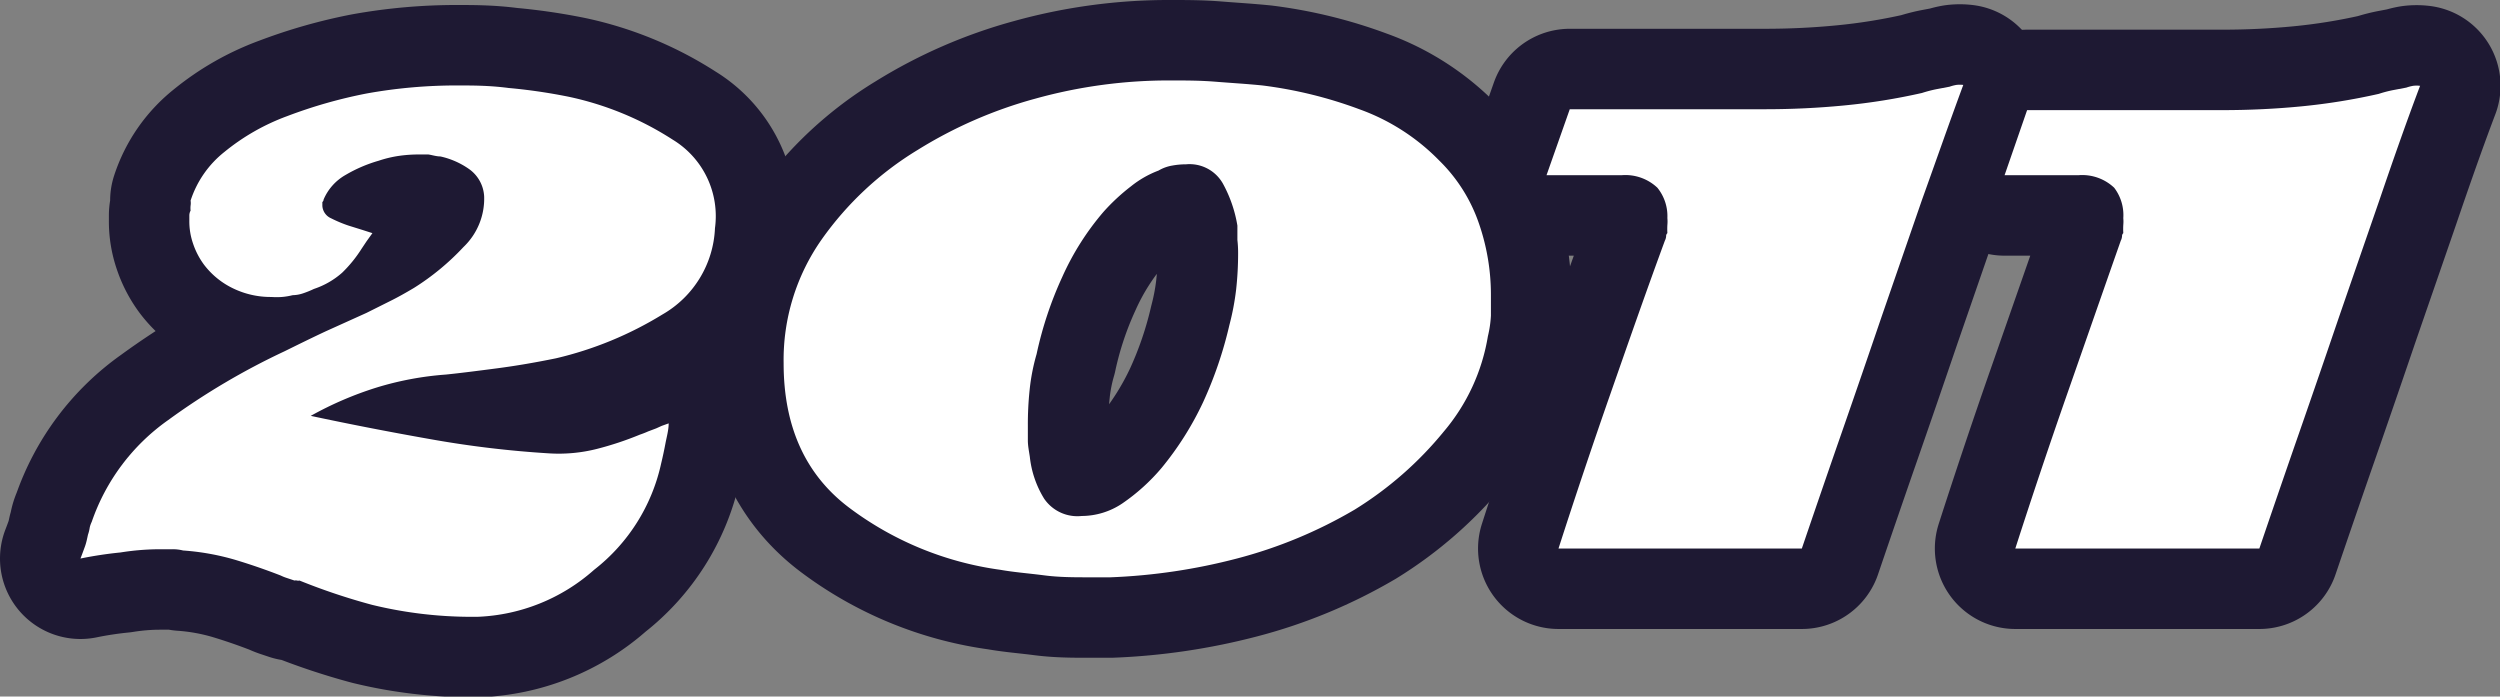
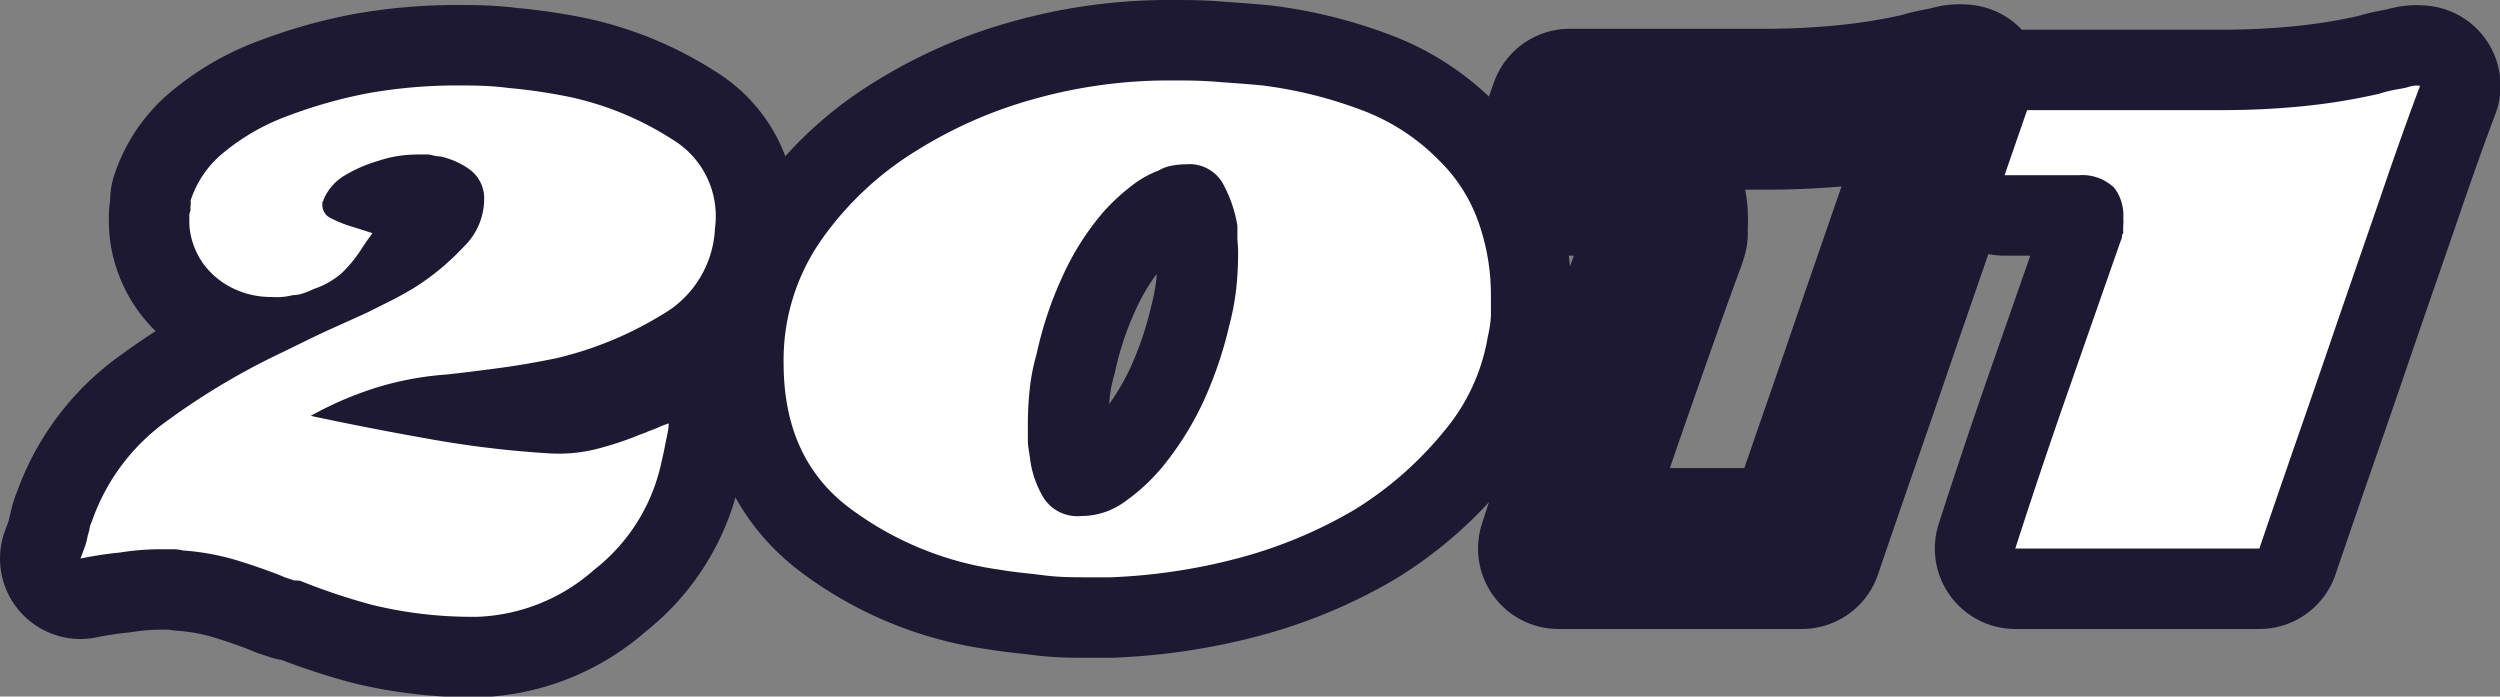
<svg xmlns="http://www.w3.org/2000/svg" width="139.83" height="38.96" viewBox="0 0 139.83 38.96">
  <rect x="0" y="0" width="139.83" height="38.96" fill="#808080" stroke="none" />
  <defs>
    <style>
      .a {
        fill: #f27f0c;
      }

      .b {
        fill: none;
        stroke: #1e1933;
        stroke-linecap: round;
        stroke-linejoin: round;
        stroke-width: 9px;
      }

      .c {
        fill: #fff;
      }
    </style>
  </defs>
  <title>2011</title>
  <g>
    <g>
      <path class="a" d="M32.55,13.09a20.14,20.14,0,0,1-5.95,2.45c-1.12.23-2.22.42-3.29.56s-2,.26-2.87.35a17.55,17.55,0,0,0-3.89.73,19.54,19.54,0,0,0-3.67,1.58q3.28.7,6.62,1.29a57.6,57.6,0,0,0,6.75.81,8.69,8.69,0,0,0,2.63-.25,17.91,17.91,0,0,0,2.41-.8,4.77,4.77,0,0,0,.46-.18l.45-.17.31-.14.39-.14c0,.37-.11.75-.18,1.12s-.15.75-.24,1.12a10.32,10.32,0,0,1-3.75,5.95A10.42,10.42,0,0,1,22.19,30h-.28a23.53,23.53,0,0,1-5.6-.67,35.1,35.1,0,0,1-4.06-1.36.25.25,0,0,1-.14,0,.35.35,0,0,0-.14,0l-.42-.14a2.53,2.53,0,0,1-.35-.14q-1.26-.49-2.52-.87a13.7,13.7,0,0,0-2.94-.53,2.35,2.35,0,0,0-.6-.07H4.48a14.1,14.1,0,0,0-2.24.18A22.2,22.2,0,0,0,0,26.74c.09-.23.17-.45.25-.67s.12-.43.17-.66A2.24,2.24,0,0,0,.52,25a1.42,1.42,0,0,1,.11-.31A11.56,11.56,0,0,1,4.9,19a39.51,39.51,0,0,1,6.51-3.85c.75-.37,1.52-.75,2.31-1.12L16,13l1.26-.63c.47-.23.93-.49,1.4-.77a13.85,13.85,0,0,0,2.76-2.28,3.74,3.74,0,0,0,1.16-2.83,2,2,0,0,0-.81-1.51,4.43,4.43,0,0,0-1.64-.73c-.23,0-.46-.08-.67-.11l-.59,0a7.82,7.82,0,0,0-1,.07,6.54,6.54,0,0,0-1.19.28,8,8,0,0,0-1.86.8,2.87,2.87,0,0,0-1.22,1.37.19.19,0,0,1-.07.14v.21a.81.81,0,0,0,.49.7A7.2,7.2,0,0,0,15,8.12l.77.24.56.18L16,9l-.28.42a7.28,7.28,0,0,1-1.08,1.33,4.53,4.53,0,0,1-1.58.91,5.19,5.19,0,0,1-.59.24,1.91,1.91,0,0,1-.6.11,3.76,3.76,0,0,1-.6.1,4.08,4.08,0,0,1-.59,0,4.81,4.81,0,0,1-2.1-.46,4.46,4.46,0,0,1-1.68-1.36A4.25,4.25,0,0,1,6.3,9.13a3.79,3.79,0,0,1-.21-1.29V7.56a.58.58,0,0,1,.07-.28,1.33,1.33,0,0,1,0-.28.9.9,0,0,0,0-.28A5.73,5.73,0,0,1,8.05,4,12.17,12.17,0,0,1,11.55,2,27,27,0,0,1,16,.73,28.24,28.24,0,0,1,21.14.28c.79,0,1.73,0,2.8.14A31,31,0,0,1,27.3.91a17.38,17.38,0,0,1,5.84,2.41,5,5,0,0,1,2.35,4.94A5.85,5.85,0,0,1,32.55,13.09Z" transform="translate(4.5 4.5)" />
      <path class="a" d="M76.26,19.63a20,20,0,0,1-5,4.38,25.85,25.85,0,0,1-6.58,2.73,32.83,32.83,0,0,1-7.07,1.05H56.42c-.84,0-1.68,0-2.52-.11s-1.66-.17-2.45-.31A18.15,18.15,0,0,1,43,23.9q-3.67-2.76-3.67-8.08a11.71,11.71,0,0,1,2.13-6.93,18,18,0,0,1,5.36-5,24.81,24.81,0,0,1,6.58-2.87A27.83,27.83,0,0,1,61,0c.79,0,1.62,0,2.48.07s1.74.12,2.63.21a24,24,0,0,1,5.42,1.33A11.83,11.83,0,0,1,76,4.48,9,9,0,0,1,78.22,8a12.2,12.2,0,0,1,.67,4c0,.37,0,.76,0,1.15a6.24,6.24,0,0,1-.17,1.16A11,11,0,0,1,76.26,19.63ZM64.71,8.92c0-.25,0-.52,0-.8a7.36,7.36,0,0,0-.81-2.35,2.14,2.14,0,0,0-2.06-1.08,4.32,4.32,0,0,0-.77.07,2.22,2.22,0,0,0-.77.28,5.63,5.63,0,0,0-1.54.88,11.21,11.21,0,0,0-1.54,1.43A15,15,0,0,0,54.91,11a20.68,20.68,0,0,0-1.43,4.3,11.33,11.33,0,0,0-.39,2,18.38,18.38,0,0,0-.1,2q0,.42,0,.84c0,.28.06.58.11.91a5.58,5.58,0,0,0,.8,2.34A2.25,2.25,0,0,0,56,24.36a4.09,4.09,0,0,0,2.27-.7,11,11,0,0,0,2.21-2A17.41,17.41,0,0,0,62.79,18a22.4,22.4,0,0,0,1.47-4.31,14.38,14.38,0,0,0,.38-2,18.39,18.39,0,0,0,.11-2A6.46,6.46,0,0,0,64.71,8.92Z" transform="translate(4.5 4.5)" />
-       <path class="a" d="M103,6.68l-2.24,6.48q-1.12,3.29-2.24,6.51t-2.24,6.51H82.67c.93-2.89,1.9-5.78,2.9-8.64s2-5.73,3.05-8.58a.63.63,0,0,0,.07-.25.22.22,0,0,1,.07-.17,3.93,3.93,0,0,1,0-.46,2.12,2.12,0,0,0,0-.38A2.52,2.52,0,0,0,88.2,6a2.6,2.6,0,0,0-2-.7H82L83.3,1.61H94.22q2.23,0,4.41-.21A34.67,34.67,0,0,0,103,.7a7.34,7.34,0,0,1,.8-.21l.74-.14a2.4,2.4,0,0,1,.38-.1,1.61,1.61,0,0,1,.39,0C104.53,2.36,103.78,4.51,103,6.68Z" transform="translate(4.5 4.5)" />
      <path class="a" d="M128.59,6.68l-2.24,6.48q-1.12,3.29-2.24,6.51t-2.24,6.51H108.22c.93-2.89,1.9-5.78,2.9-8.64s2-5.73,3-8.58a.63.63,0,0,0,.07-.25.22.22,0,0,1,.07-.17,3.93,3.93,0,0,1,0-.46,2.12,2.12,0,0,0,0-.38A2.52,2.52,0,0,0,113.75,6a2.6,2.6,0,0,0-2-.7h-4.13l1.26-3.64h10.92q2.24,0,4.41-.21a34.67,34.67,0,0,0,4.34-.7,6.79,6.79,0,0,1,.8-.21l.74-.14a2.4,2.4,0,0,1,.38-.1,1.61,1.61,0,0,1,.39,0C130.08,2.36,129.33,4.51,128.59,6.68Z" transform="translate(4.5 4.5)" />
    </g>
    <g>
      <path class="b" d="M32.55,13.09a20.14,20.14,0,0,1-5.95,2.45c-1.12.23-2.22.42-3.29.56s-2,.26-2.87.35a17.55,17.55,0,0,0-3.89.73,19.54,19.54,0,0,0-3.67,1.58q3.28.7,6.62,1.29a57.6,57.6,0,0,0,6.75.81,8.69,8.69,0,0,0,2.63-.25,17.91,17.91,0,0,0,2.41-.8,4.77,4.77,0,0,0,.46-.18l.45-.17.31-.14.39-.14c0,.37-.11.75-.18,1.12s-.15.75-.24,1.12a10.32,10.32,0,0,1-3.75,5.95A10.42,10.42,0,0,1,22.19,30h-.28a23.53,23.53,0,0,1-5.6-.67,35.1,35.1,0,0,1-4.06-1.36.25.25,0,0,1-.14,0,.35.35,0,0,0-.14,0l-.42-.14a2.53,2.53,0,0,1-.35-.14q-1.26-.49-2.52-.87a13.7,13.7,0,0,0-2.94-.53,2.35,2.35,0,0,0-.6-.07H4.48a14.1,14.1,0,0,0-2.24.18A22.2,22.2,0,0,0,0,26.74c.09-.23.17-.45.25-.67s.12-.43.17-.66A2.24,2.24,0,0,0,.52,25a1.42,1.42,0,0,1,.11-.31A11.56,11.56,0,0,1,4.9,19a39.51,39.51,0,0,1,6.51-3.85c.75-.37,1.52-.75,2.31-1.12L16,13l1.26-.63c.47-.23.93-.49,1.4-.77a13.85,13.85,0,0,0,2.76-2.28,3.74,3.74,0,0,0,1.16-2.83,2,2,0,0,0-.81-1.51,4.43,4.43,0,0,0-1.64-.73c-.23,0-.46-.08-.67-.11l-.59,0a7.82,7.82,0,0,0-1,.07,6.54,6.54,0,0,0-1.19.28,8,8,0,0,0-1.86.8,2.87,2.87,0,0,0-1.22,1.37.19.19,0,0,1-.07.14v.21a.81.81,0,0,0,.49.7A7.2,7.2,0,0,0,15,8.12l.77.24.56.18L16,9l-.28.42a7.28,7.28,0,0,1-1.08,1.33,4.53,4.53,0,0,1-1.58.91,5.19,5.19,0,0,1-.59.24,1.91,1.91,0,0,1-.6.11,3.76,3.76,0,0,1-.6.1,4.08,4.08,0,0,1-.59,0,4.81,4.81,0,0,1-2.1-.46,4.46,4.46,0,0,1-1.68-1.36A4.25,4.25,0,0,1,6.3,9.13a3.79,3.79,0,0,1-.21-1.29V7.56a.58.58,0,0,1,.07-.28,1.33,1.33,0,0,1,0-.28.9.9,0,0,0,0-.28A5.73,5.73,0,0,1,8.05,4,12.17,12.17,0,0,1,11.55,2,27,27,0,0,1,16,.73,28.24,28.24,0,0,1,21.14.28c.79,0,1.73,0,2.8.14A31,31,0,0,1,27.3.91a17.38,17.38,0,0,1,5.84,2.41,5,5,0,0,1,2.35,4.94A5.85,5.85,0,0,1,32.55,13.09Z" transform="translate(4.5 4.5)" />
      <path class="b" d="M76.26,19.63a20,20,0,0,1-5,4.38,25.85,25.85,0,0,1-6.58,2.73,32.83,32.83,0,0,1-7.07,1.05H56.42c-.84,0-1.68,0-2.52-.11s-1.66-.17-2.45-.31A18.15,18.15,0,0,1,43,23.9q-3.67-2.76-3.67-8.08a11.71,11.71,0,0,1,2.13-6.93,18,18,0,0,1,5.36-5,24.81,24.81,0,0,1,6.58-2.87A27.83,27.83,0,0,1,61,0c.79,0,1.62,0,2.48.07s1.74.12,2.63.21a24,24,0,0,1,5.42,1.33A11.83,11.83,0,0,1,76,4.48,9,9,0,0,1,78.22,8a12.2,12.2,0,0,1,.67,4c0,.37,0,.76,0,1.15a6.24,6.24,0,0,1-.17,1.16A11,11,0,0,1,76.26,19.63ZM64.71,8.92c0-.25,0-.52,0-.8a7.36,7.36,0,0,0-.81-2.35,2.14,2.14,0,0,0-2.06-1.08,4.32,4.32,0,0,0-.77.07,2.22,2.22,0,0,0-.77.28,5.63,5.63,0,0,0-1.54.88,11.21,11.21,0,0,0-1.54,1.43A15,15,0,0,0,54.91,11a20.68,20.68,0,0,0-1.43,4.3,11.33,11.33,0,0,0-.39,2,18.38,18.38,0,0,0-.1,2q0,.42,0,.84c0,.28.06.58.11.91a5.58,5.58,0,0,0,.8,2.34A2.25,2.25,0,0,0,56,24.36a4.09,4.09,0,0,0,2.27-.7,11,11,0,0,0,2.21-2A17.41,17.41,0,0,0,62.79,18a22.4,22.4,0,0,0,1.47-4.31,14.38,14.38,0,0,0,.38-2,18.39,18.39,0,0,0,.11-2A6.46,6.46,0,0,0,64.71,8.92Z" transform="translate(4.5 4.5)" />
      <path class="b" d="M103,6.68l-2.24,6.48q-1.12,3.29-2.24,6.51t-2.24,6.51H82.67c.93-2.89,1.9-5.78,2.9-8.64s2-5.73,3.05-8.58a.63.63,0,0,0,.07-.25.22.22,0,0,1,.07-.17,3.93,3.93,0,0,1,0-.46,2.12,2.12,0,0,0,0-.38A2.52,2.52,0,0,0,88.2,6a2.6,2.6,0,0,0-2-.7H82L83.3,1.61H94.22q2.23,0,4.41-.21A34.67,34.67,0,0,0,103,.7a7.34,7.34,0,0,1,.8-.21l.74-.14a2.4,2.4,0,0,1,.38-.1,1.61,1.61,0,0,1,.39,0C104.53,2.36,103.78,4.51,103,6.68Z" transform="translate(4.5 4.5)" />
      <path class="b" d="M128.59,6.68l-2.24,6.48q-1.12,3.29-2.24,6.51t-2.24,6.51H108.22c.93-2.89,1.9-5.78,2.9-8.64s2-5.73,3-8.58a.63.63,0,0,0,.07-.25.22.22,0,0,1,.07-.17,3.93,3.93,0,0,1,0-.46,2.12,2.12,0,0,0,0-.38A2.52,2.52,0,0,0,113.75,6a2.6,2.6,0,0,0-2-.7h-4.13l1.26-3.64h10.92q2.24,0,4.41-.21a34.67,34.67,0,0,0,4.34-.7,6.79,6.79,0,0,1,.8-.21l.74-.14a2.4,2.4,0,0,1,.38-.1,1.61,1.61,0,0,1,.39,0C130.08,2.36,129.33,4.51,128.59,6.68Z" transform="translate(4.5 4.5)" />
    </g>
    <g>
      <path class="c" d="M32.55,13.09a20.14,20.14,0,0,1-5.95,2.45c-1.12.23-2.22.42-3.29.56s-2,.26-2.87.35a17.55,17.55,0,0,0-3.89.73,19.54,19.54,0,0,0-3.67,1.58q3.28.7,6.62,1.29a57.6,57.6,0,0,0,6.75.81,8.69,8.69,0,0,0,2.63-.25,17.91,17.91,0,0,0,2.41-.8,4.77,4.77,0,0,0,.46-.18l.45-.17.31-.14.39-.14c0,.37-.11.75-.18,1.12s-.15.75-.24,1.12a10.32,10.32,0,0,1-3.75,5.95A10.42,10.42,0,0,1,22.19,30h-.28a23.53,23.53,0,0,1-5.6-.67,35.1,35.1,0,0,1-4.06-1.36.25.25,0,0,1-.14,0,.35.35,0,0,0-.14,0l-.42-.14a2.53,2.53,0,0,1-.35-.14q-1.26-.49-2.52-.87a13.7,13.7,0,0,0-2.94-.53,2.35,2.35,0,0,0-.6-.07H4.48a14.1,14.1,0,0,0-2.24.18A22.2,22.2,0,0,0,0,26.74c.09-.23.17-.45.25-.67s.12-.43.17-.66A2.24,2.24,0,0,0,.52,25a1.42,1.42,0,0,1,.11-.31A11.56,11.56,0,0,1,4.9,19a39.51,39.51,0,0,1,6.51-3.85c.75-.37,1.52-.75,2.31-1.12L16,13l1.26-.63c.47-.23.93-.49,1.4-.77a13.85,13.85,0,0,0,2.76-2.28,3.74,3.74,0,0,0,1.16-2.83,2,2,0,0,0-.81-1.51,4.43,4.43,0,0,0-1.64-.73c-.23,0-.46-.08-.67-.11l-.59,0a7.82,7.82,0,0,0-1,.07,6.54,6.54,0,0,0-1.19.28,8,8,0,0,0-1.86.8,2.87,2.87,0,0,0-1.22,1.37.19.19,0,0,1-.07.14v.21a.81.81,0,0,0,.49.7A7.2,7.2,0,0,0,15,8.12l.77.24.56.18L16,9l-.28.42a7.28,7.28,0,0,1-1.08,1.33,4.53,4.53,0,0,1-1.58.91,5.19,5.19,0,0,1-.59.24,1.91,1.91,0,0,1-.6.11,3.76,3.76,0,0,1-.6.1,4.08,4.08,0,0,1-.59,0,4.81,4.81,0,0,1-2.1-.46,4.46,4.46,0,0,1-1.68-1.36A4.25,4.25,0,0,1,6.3,9.13a3.79,3.79,0,0,1-.21-1.29V7.56a.58.58,0,0,1,.07-.28,1.33,1.33,0,0,1,0-.28.9.9,0,0,0,0-.28A5.73,5.73,0,0,1,8.05,4,12.17,12.17,0,0,1,11.55,2,27,27,0,0,1,16,.73,28.24,28.24,0,0,1,21.14.28c.79,0,1.73,0,2.8.14A31,31,0,0,1,27.3.91a17.38,17.38,0,0,1,5.84,2.41,5,5,0,0,1,2.35,4.94A5.85,5.85,0,0,1,32.55,13.09Z" transform="translate(4.5 4.5)" />
      <path class="c" d="M76.26,19.63a20,20,0,0,1-5,4.38,25.85,25.85,0,0,1-6.58,2.73,32.83,32.83,0,0,1-7.07,1.05H56.42c-.84,0-1.68,0-2.52-.11s-1.66-.17-2.45-.31A18.15,18.15,0,0,1,43,23.9q-3.67-2.76-3.67-8.08a11.71,11.71,0,0,1,2.13-6.93,18,18,0,0,1,5.36-5,24.81,24.81,0,0,1,6.58-2.87A27.83,27.83,0,0,1,61,0c.79,0,1.62,0,2.48.07s1.74.12,2.63.21a24,24,0,0,1,5.42,1.33A11.83,11.83,0,0,1,76,4.48,9,9,0,0,1,78.22,8a12.2,12.2,0,0,1,.67,4c0,.37,0,.76,0,1.15a6.24,6.24,0,0,1-.17,1.16A11,11,0,0,1,76.26,19.63ZM64.71,8.92c0-.25,0-.52,0-.8a7.36,7.36,0,0,0-.81-2.35,2.14,2.14,0,0,0-2.06-1.08,4.32,4.32,0,0,0-.77.07,2.22,2.22,0,0,0-.77.28,5.63,5.63,0,0,0-1.54.88,11.21,11.21,0,0,0-1.54,1.43A15,15,0,0,0,54.91,11a20.68,20.68,0,0,0-1.43,4.3,11.33,11.33,0,0,0-.39,2,18.38,18.38,0,0,0-.1,2q0,.42,0,.84c0,.28.06.58.11.91a5.58,5.58,0,0,0,.8,2.34A2.25,2.25,0,0,0,56,24.36a4.09,4.09,0,0,0,2.27-.7,11,11,0,0,0,2.21-2A17.41,17.41,0,0,0,62.79,18a22.4,22.4,0,0,0,1.47-4.31,14.38,14.38,0,0,0,.38-2,18.39,18.39,0,0,0,.11-2A6.46,6.46,0,0,0,64.71,8.92Z" transform="translate(4.5 4.5)" />
-       <path class="c" d="M103,6.68l-2.24,6.48q-1.12,3.29-2.24,6.51t-2.24,6.51H82.67c.93-2.89,1.9-5.78,2.9-8.64s2-5.73,3.05-8.58a.63.63,0,0,0,.07-.25.22.22,0,0,1,.07-.17,3.93,3.93,0,0,1,0-.46,2.12,2.12,0,0,0,0-.38A2.52,2.52,0,0,0,88.2,6a2.6,2.6,0,0,0-2-.7H82L83.3,1.61H94.22q2.23,0,4.41-.21A34.67,34.67,0,0,0,103,.7a7.34,7.34,0,0,1,.8-.21l.74-.14a2.4,2.4,0,0,1,.38-.1,1.61,1.61,0,0,1,.39,0C104.53,2.36,103.78,4.51,103,6.68Z" transform="translate(4.5 4.5)" />
      <path class="c" d="M128.59,6.68l-2.24,6.48q-1.12,3.29-2.24,6.51t-2.24,6.51H108.22c.93-2.89,1.9-5.78,2.9-8.64s2-5.73,3-8.58a.63.63,0,0,0,.07-.25.22.22,0,0,1,.07-.17,3.93,3.93,0,0,1,0-.46,2.12,2.12,0,0,0,0-.38A2.52,2.52,0,0,0,113.75,6a2.6,2.6,0,0,0-2-.7h-4.13l1.26-3.64h10.92q2.24,0,4.41-.21a34.67,34.67,0,0,0,4.34-.7,6.79,6.79,0,0,1,.8-.21l.74-.14a2.4,2.4,0,0,1,.38-.1,1.61,1.61,0,0,1,.39,0C130.08,2.36,129.33,4.51,128.59,6.68Z" transform="translate(4.5 4.5)" />
    </g>
  </g>
</svg>